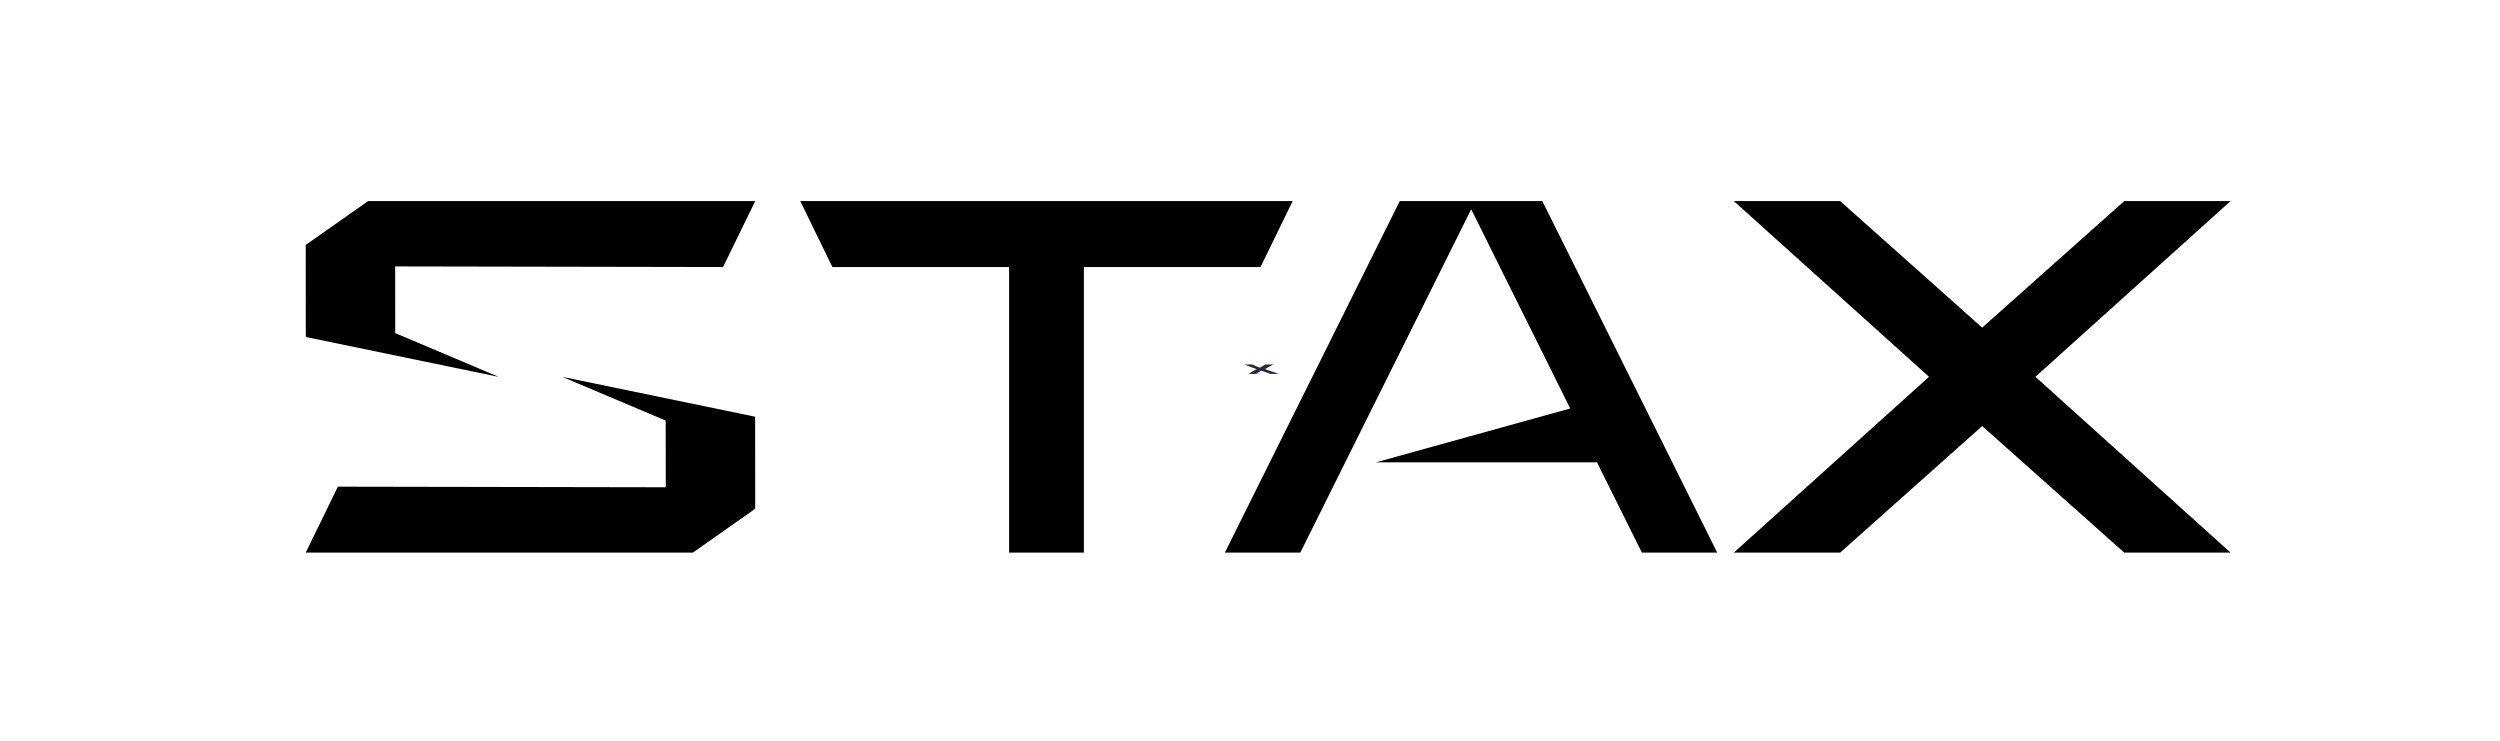
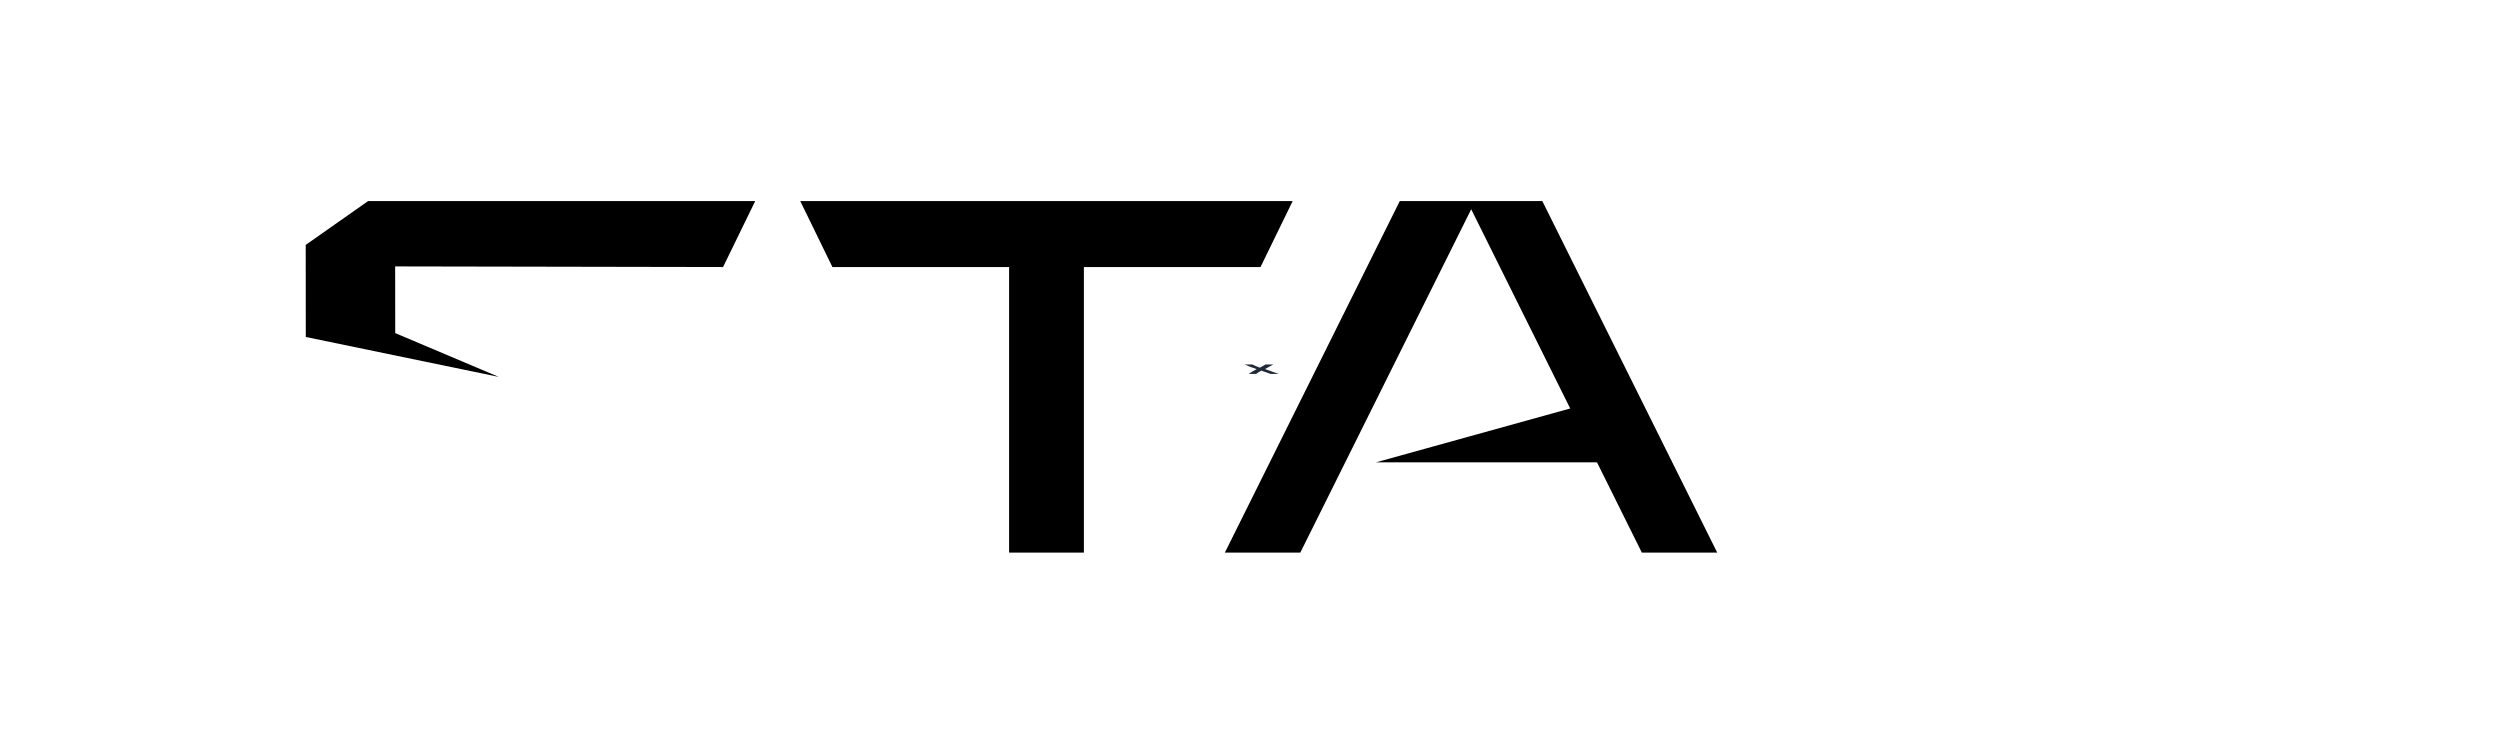
<svg xmlns="http://www.w3.org/2000/svg" width="108" height="32" viewBox="0 0 108 32" fill="none">
  <path d="M55.004 15.746L54.648 15.943L55.244 16.155H54.895L54.489 16.012C54.451 16.033 54.408 16.056 54.369 16.081C54.331 16.106 54.295 16.13 54.264 16.155H53.943C53.989 16.121 54.038 16.087 54.098 16.052C54.154 16.018 54.218 15.982 54.288 15.947C54.186 15.913 54.091 15.878 54.006 15.845C53.922 15.812 53.84 15.778 53.77 15.746H54.098C54.144 15.768 54.193 15.791 54.249 15.814C54.306 15.837 54.366 15.861 54.429 15.884L54.669 15.746H55.004Z" fill="#212938" />
  <path d="M74.184 23.873H70.928L68.99 19.973H59.44L67.833 17.646L63.556 9.04L56.173 23.873H52.914L60.47 8.687H66.628L74.184 23.873Z" fill="black" />
-   <path d="M87.93 16.278L96.36 23.873H91.767L85.63 18.406L79.496 23.873H74.901L83.333 16.278L74.901 8.687H79.496L85.63 14.153L91.767 8.687H96.36L87.93 16.278Z" fill="black" />
  <path d="M55.843 8.687L54.454 11.536H46.824V23.873H43.593V11.536H35.96L34.571 8.687H55.843Z" fill="black" />
-   <path d="M32.625 21.979L29.93 23.873H13.207L14.596 21.024H14.664L28.761 21.05L28.758 18.169L24.288 16.279L32.622 18.002L32.625 21.979Z" fill="black" />
  <path d="M13.207 10.58L15.901 8.687H32.625L31.236 11.536H31.167L17.071 11.509L17.074 14.39L21.544 16.281L13.21 14.557L13.207 10.58Z" fill="black" />
</svg>